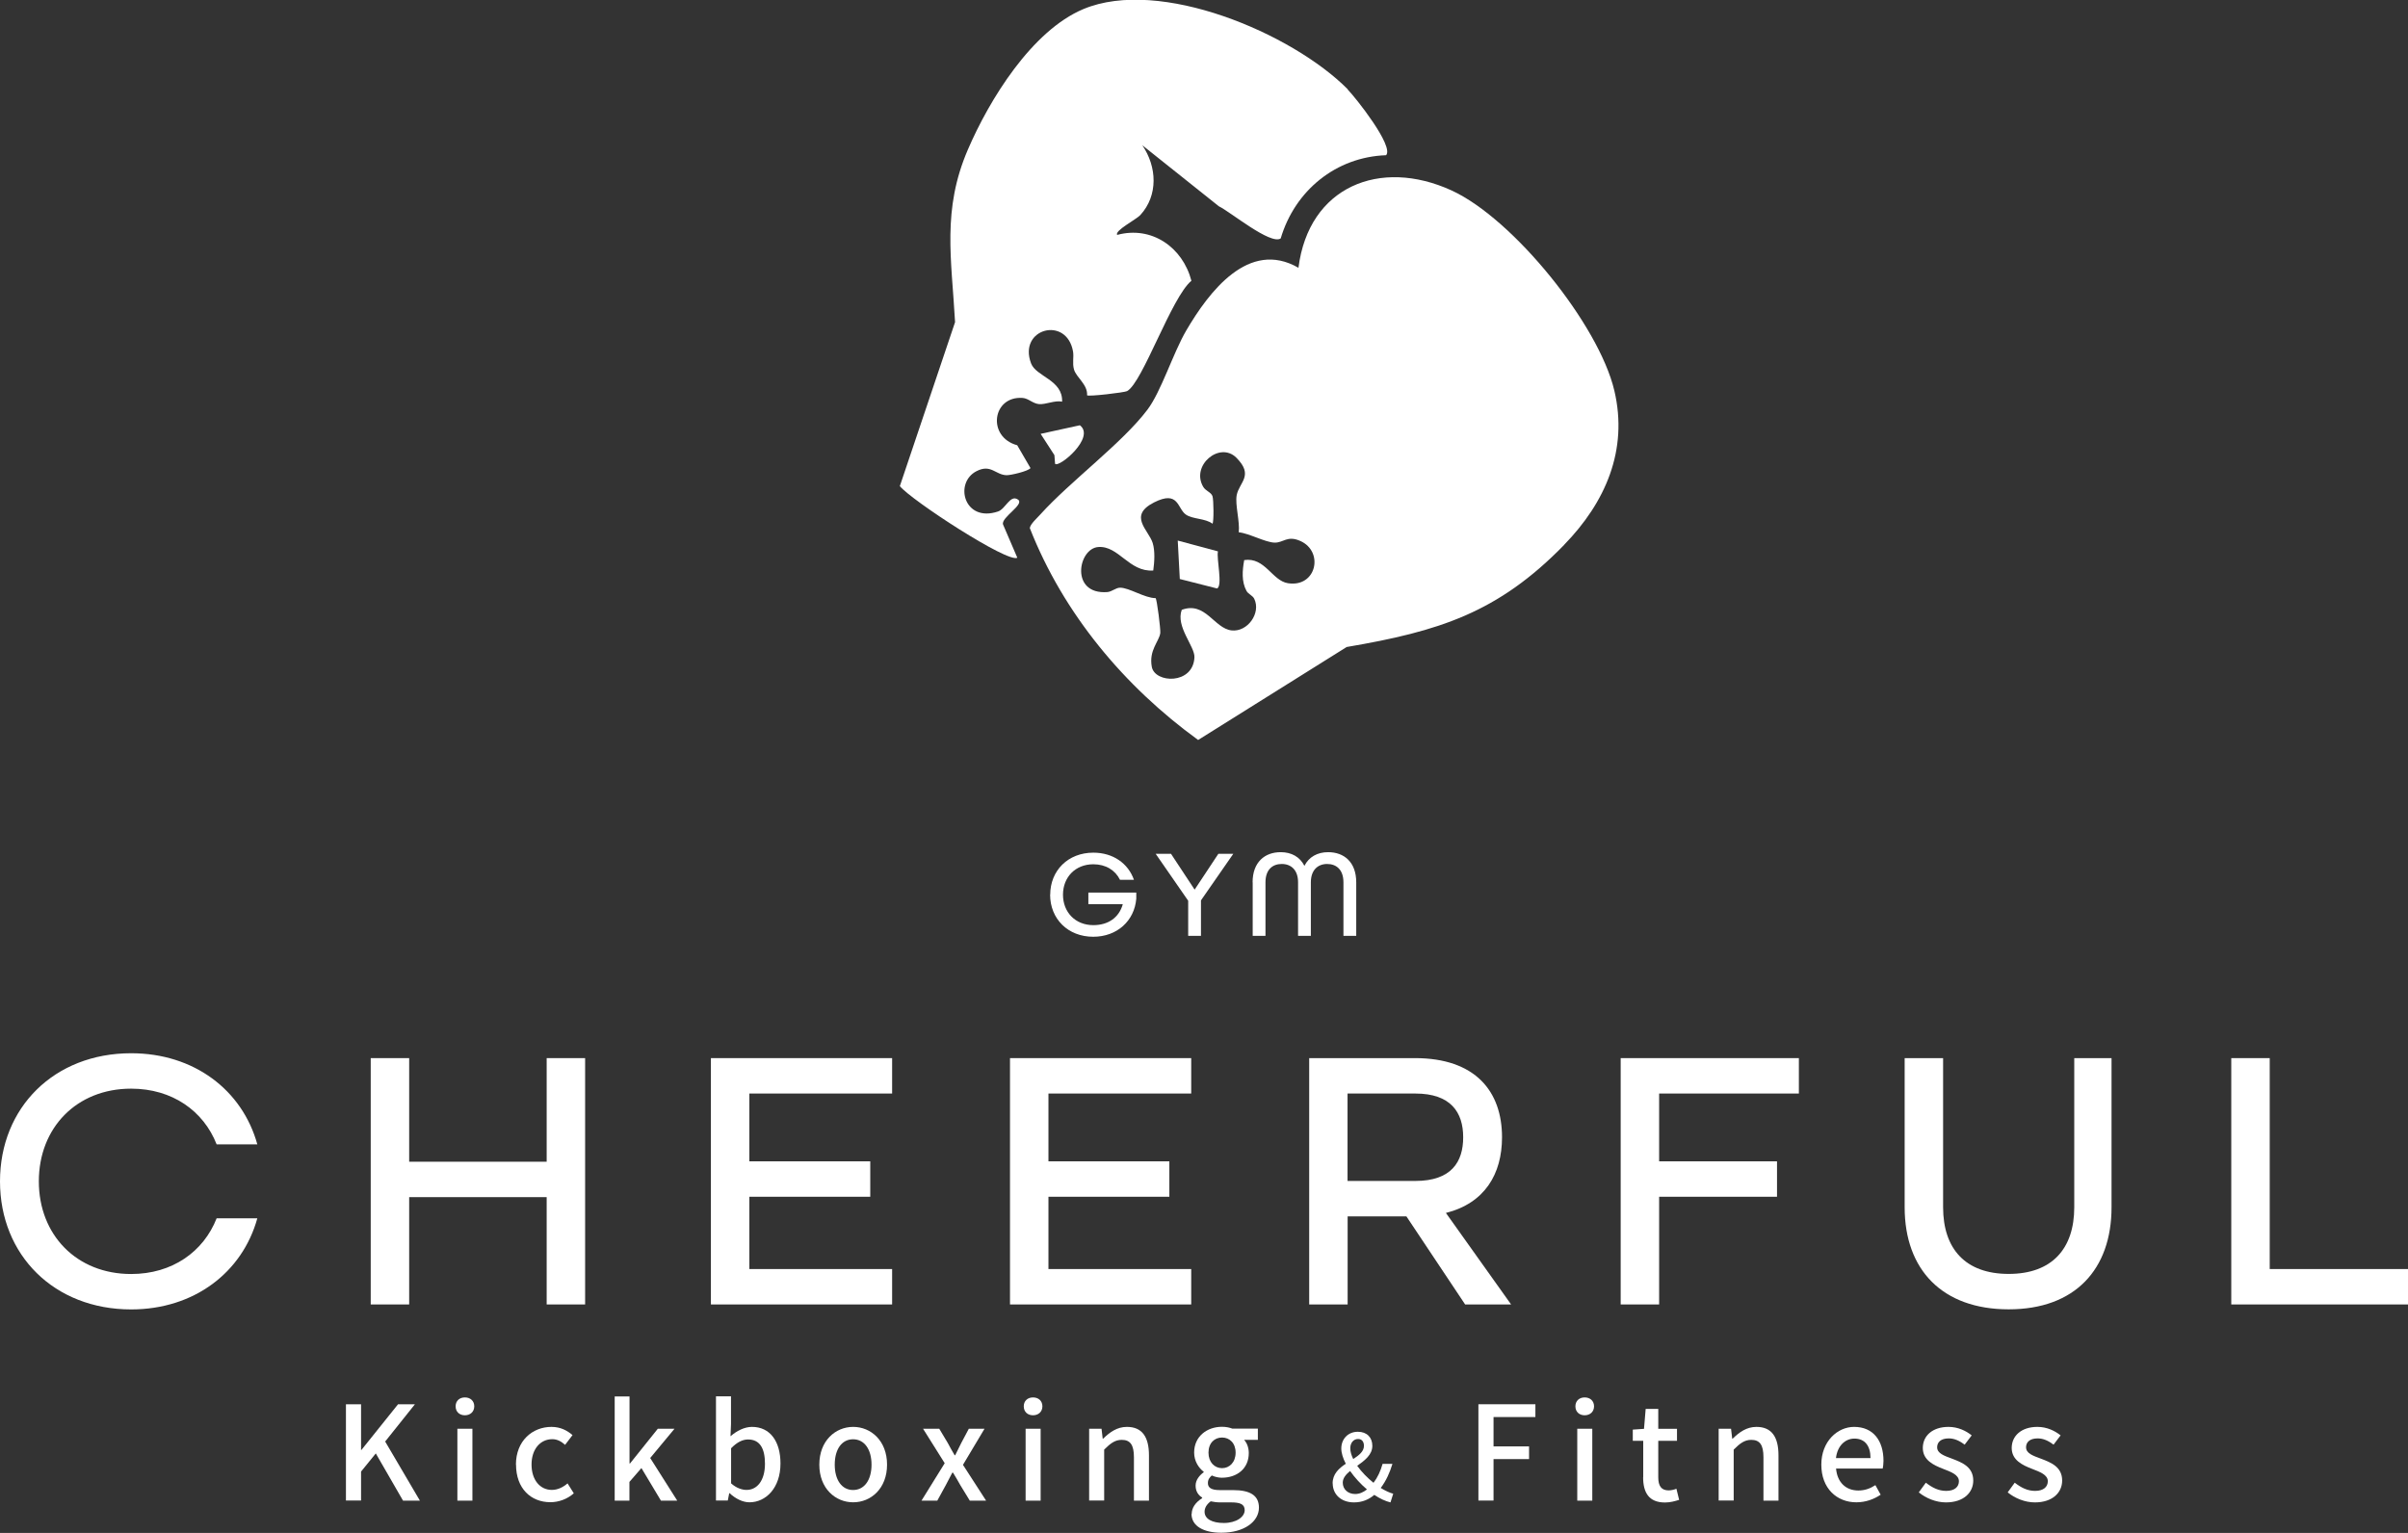
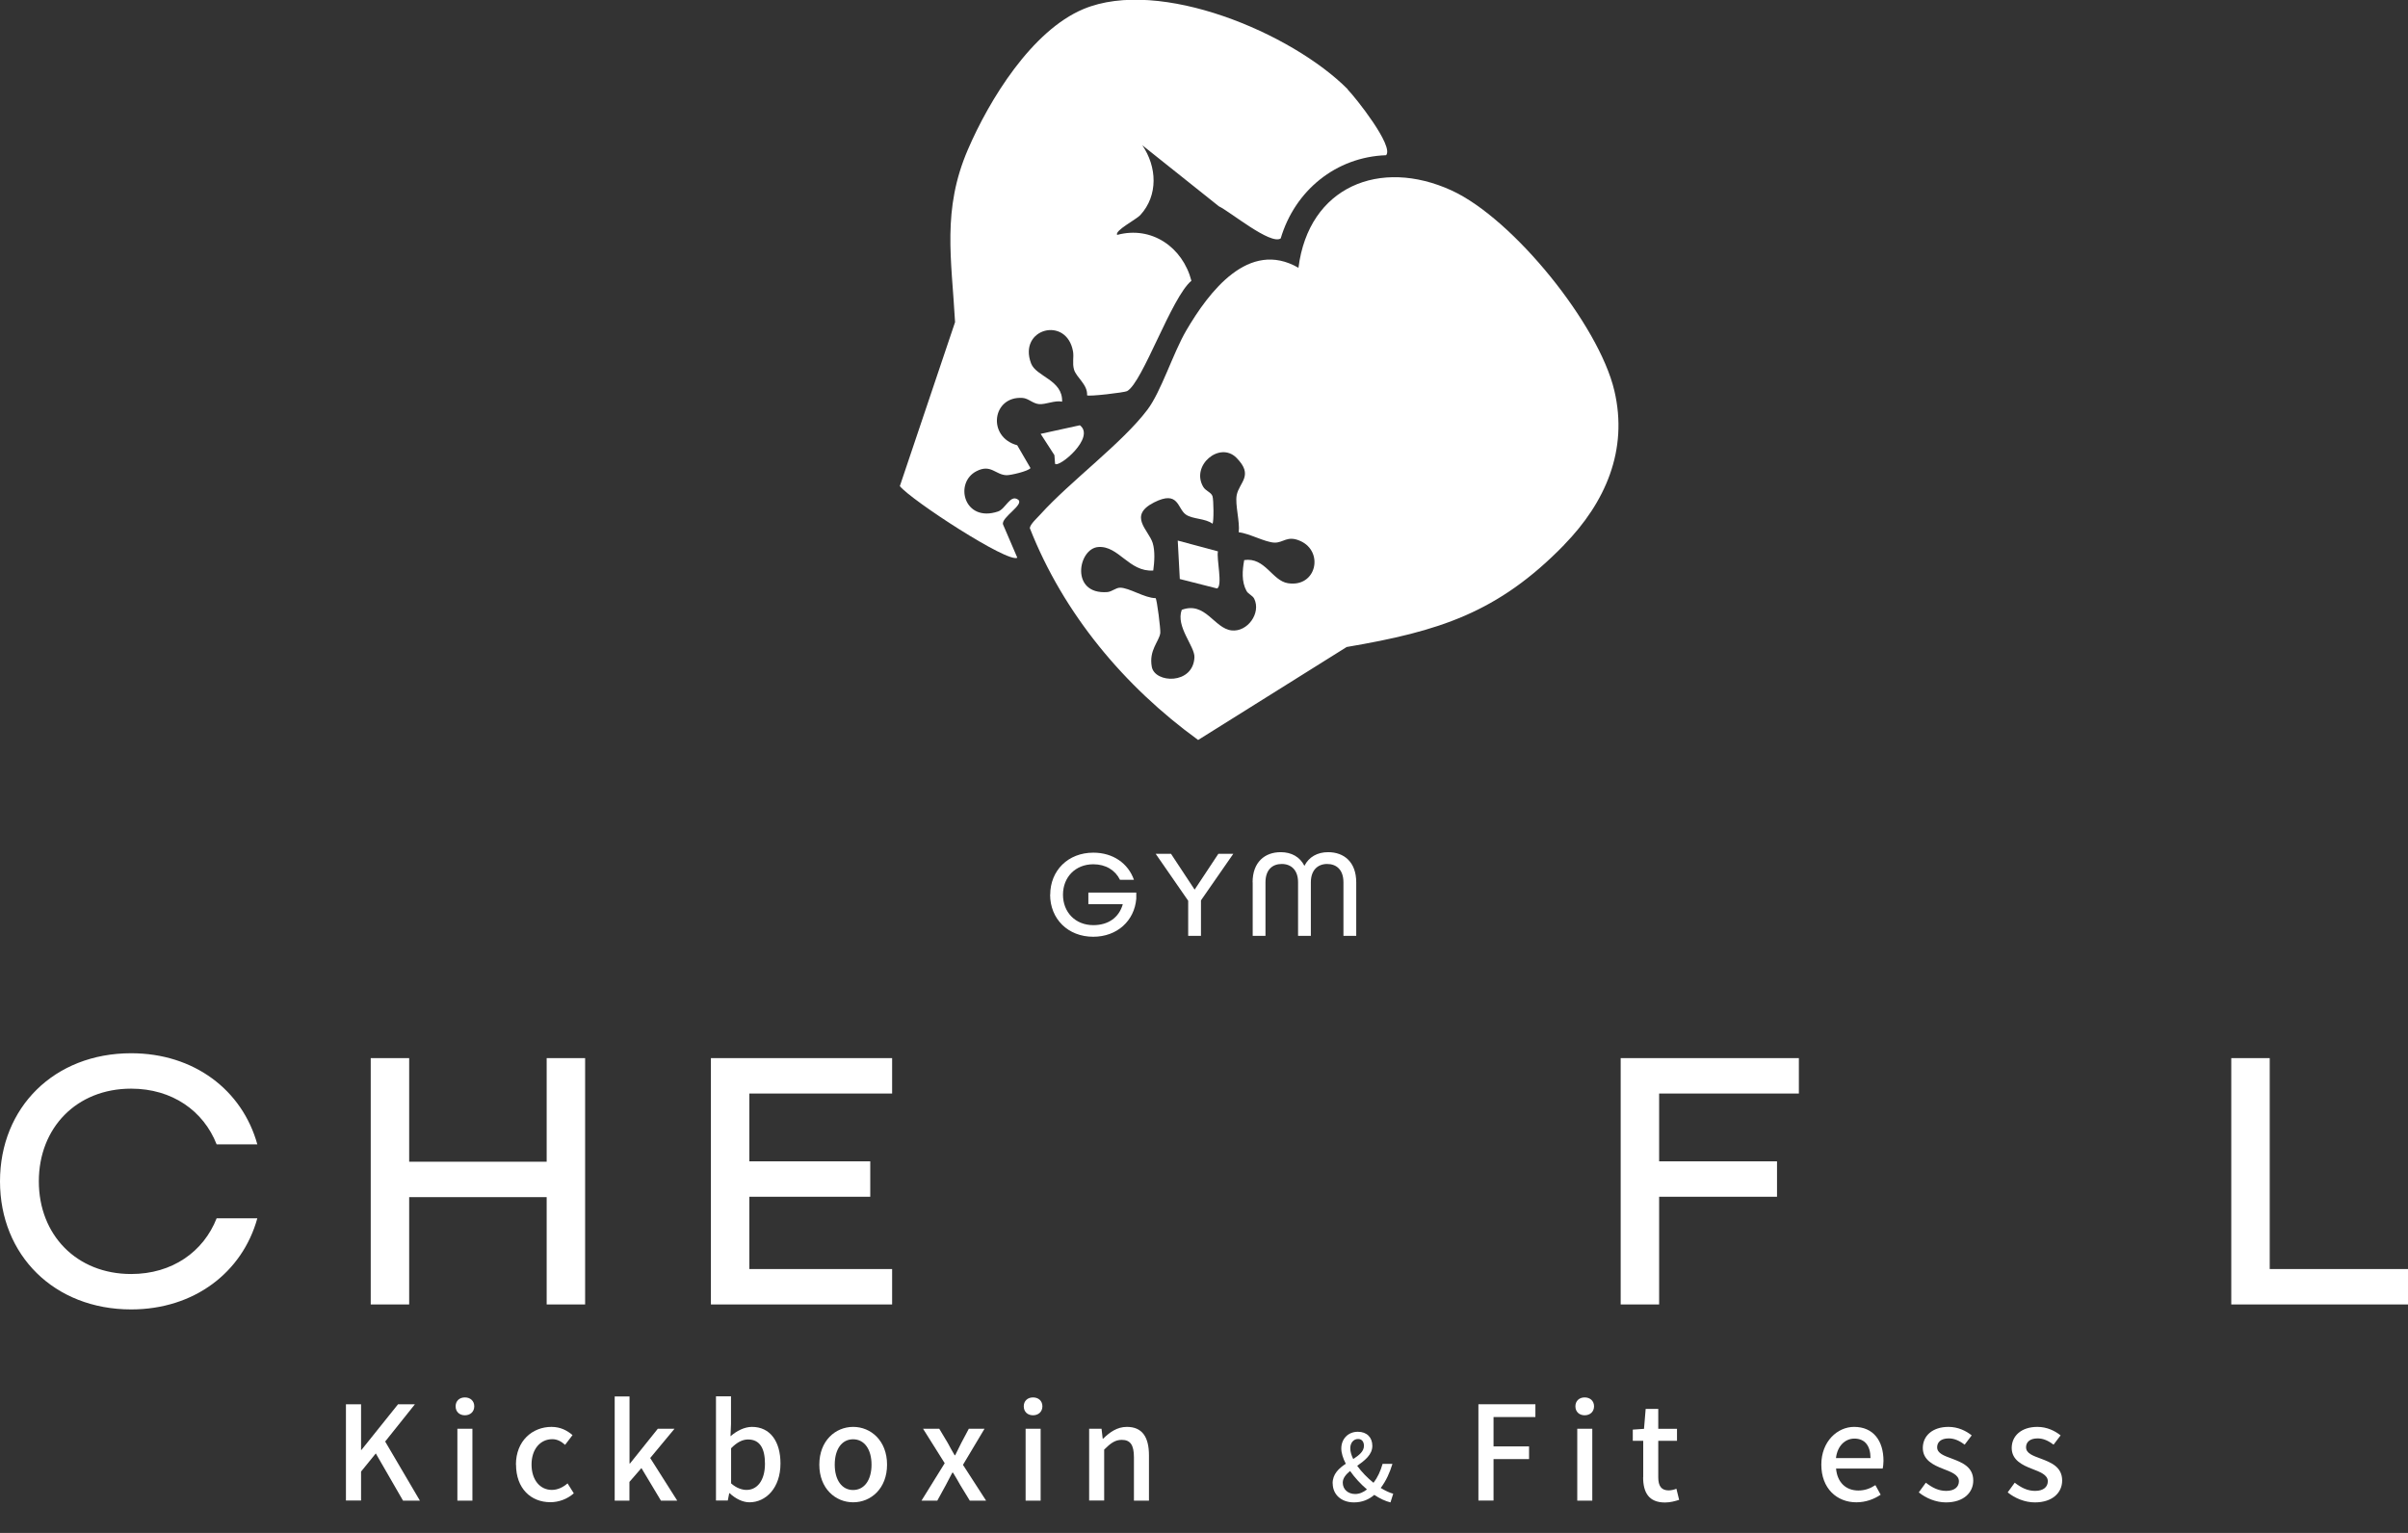
<svg xmlns="http://www.w3.org/2000/svg" id="_レイヤー_2" data-name="レイヤー 2" viewBox="0 0 246.76 157.13">
  <rect x="0" y="0" width="246.76" height="157.13" fill="#333333" stroke="none" />
  <defs>
    <style>
      .cls-1 {
        fill: #fff;
      }
    </style>
  </defs>
  <g id="_レイヤー_1-2" data-name="レイヤー 1">
    <g>
      <g>
        <path class="cls-1" d="M0,121.09c0-7.57,5.56-13.13,13.44-13.13,6.45,0,11.39,3.78,12.93,9.34h-4.17c-1.35-3.44-4.56-5.71-8.76-5.71-5.6,0-9.46,4.02-9.46,9.5s3.86,9.5,9.46,9.5c4.21,0,7.41-2.28,8.76-5.71h4.17c-1.54,5.56-6.49,9.34-12.93,9.34-7.88,0-13.44-5.56-13.44-13.13Z" />
-         <path class="cls-1" d="M37.99,108.46h3.94v10.62h14.09v-10.62h3.94v25.25h-3.94v-11h-14.09v11h-3.94v-25.25Z" />
+         <path class="cls-1" d="M37.99,108.46h3.94v10.62h14.09v-10.62h3.94v25.25h-3.94v-11h-14.09v11h-3.94Z" />
        <path class="cls-1" d="M72.85,108.46h18.57v3.63h-14.63v6.95h12.39v3.63h-12.39v7.41h14.63v3.63h-18.57v-25.25Z" />
-         <path class="cls-1" d="M103.5,108.46h18.57v3.63h-14.63v6.95h12.39v3.63h-12.39v7.41h14.63v3.63h-18.57v-25.25Z" />
-         <path class="cls-1" d="M134.15,108.46h10.85c6.22,0,8.92,3.44,8.92,8.11,0,3.78-1.78,6.76-5.75,7.76l6.68,9.38h-4.71l-6.02-9.03h-6.02v9.03h-3.94v-25.25ZM145.04,121.05c3.67,0,4.9-1.93,4.9-4.48s-1.27-4.48-4.9-4.48h-6.95v8.96h6.95Z" />
        <path class="cls-1" d="M166.08,108.46h18.26v3.63h-14.32v6.95h12.08v3.63h-12.08v11.04h-3.94v-25.25Z" />
-         <path class="cls-1" d="M195.18,123.75v-15.29h3.94v15.29c0,4.25,2.28,6.83,6.72,6.83s6.72-2.59,6.72-6.83v-15.29h3.82v15.29c0,6.37-3.75,10.46-10.54,10.46s-10.66-4.05-10.66-10.46Z" />
        <path class="cls-1" d="M228.65,108.46h3.94v21.62h14.17v3.63h-18.11v-25.25Z" />
      </g>
      <g>
        <path class="cls-1" d="M35.45,143.94h1.55v4.68h.04l3.75-4.68h1.73l-3.05,3.82,3.56,6.06h-1.73l-2.79-4.84-1.51,1.86v2.97h-1.55v-9.87Z" />
        <path class="cls-1" d="M46.69,144.15c0-.55.39-.91.95-.91s.96.36.96.91-.4.92-.96.92-.95-.36-.95-.92ZM46.87,146.45h1.54v7.37h-1.54v-7.37Z" />
        <path class="cls-1" d="M52.87,150.13c0-2.45,1.7-3.87,3.64-3.87.94,0,1.62.38,2.16.84l-.76,1c-.4-.36-.82-.58-1.31-.58-1.25,0-2.13,1.04-2.13,2.6s.86,2.6,2.08,2.6c.62,0,1.17-.29,1.61-.67l.64,1.02c-.68.6-1.55.91-2.4.91-2,0-3.52-1.41-3.52-3.86Z" />
        <path class="cls-1" d="M63,143.14h1.51v6.87h.05l2.85-3.56h1.71l-2.49,3,2.77,4.37h-1.67l-2-3.34-1.23,1.42v1.92h-1.51v-10.68Z" />
        <path class="cls-1" d="M74.77,153.05h-.04l-.15.76h-1.21v-10.68h1.54v2.83l-.05,1.26c.63-.55,1.42-.96,2.2-.96,1.86,0,2.92,1.49,2.92,3.75,0,2.53-1.51,3.98-3.18,3.98-.67,0-1.41-.35-2.04-.94ZM78.39,150.04c0-1.54-.5-2.49-1.73-2.49-.58,0-1.14.29-1.74.9v3.6c.56.5,1.14.67,1.59.67,1.07,0,1.88-.95,1.88-2.68Z" />
        <path class="cls-1" d="M83.96,150.13c0-2.45,1.65-3.87,3.47-3.87s3.47,1.42,3.47,3.87-1.65,3.86-3.47,3.86-3.47-1.41-3.47-3.86ZM89.31,150.13c0-1.55-.72-2.6-1.89-2.6s-1.88,1.04-1.88,2.6.72,2.6,1.88,2.6,1.89-1.03,1.89-2.6Z" />
        <path class="cls-1" d="M96.8,149.97l-2.21-3.52h1.66l.88,1.47c.21.42.46.83.7,1.25h.05c.2-.42.42-.83.62-1.25l.78-1.47h1.61l-2.21,3.7,2.37,3.67h-1.67l-.96-1.57c-.24-.43-.5-.88-.76-1.3h-.07c-.23.42-.46.86-.68,1.3l-.86,1.57h-1.62l2.38-3.84Z" />
        <path class="cls-1" d="M104.91,144.15c0-.55.39-.91.95-.91s.96.36.96.91-.4.92-.96.92-.95-.36-.95-.92ZM105.1,146.45h1.54v7.37h-1.54v-7.37Z" />
        <path class="cls-1" d="M111.62,146.45h1.26l.12,1.02h.04c.68-.66,1.43-1.21,2.44-1.21,1.57,0,2.26,1.04,2.26,2.92v4.64h-1.54v-4.45c0-1.27-.38-1.78-1.25-1.78-.68,0-1.15.35-1.8,1v5.22h-1.54v-7.37Z" />
-         <path class="cls-1" d="M122.12,155.18c0-.62.39-1.19,1.07-1.61v-.07c-.38-.23-.67-.62-.67-1.22s.42-1.07.83-1.37v-.05c-.51-.39-.98-1.08-.98-1.97,0-1.66,1.33-2.64,2.85-2.64.42,0,.79.08,1.07.19h2.61v1.15h-1.41c.28.29.48.79.48,1.35,0,1.61-1.22,2.53-2.76,2.53-.33,0-.71-.08-1.03-.23-.24.21-.4.42-.4.78,0,.44.29.72,1.23.72h1.35c1.74,0,2.65.54,2.65,1.8,0,1.42-1.5,2.57-3.86,2.57-1.77,0-3.05-.66-3.05-1.94ZM127.55,154.8c0-.62-.48-.8-1.38-.8h-1.11c-.35,0-.68-.04-.99-.11-.44.32-.63.7-.63,1.07,0,.72.75,1.15,1.97,1.15,1.29,0,2.14-.63,2.14-1.31ZM126.62,148.9c0-.98-.62-1.55-1.39-1.55s-1.39.56-1.39,1.55.63,1.59,1.39,1.59,1.39-.6,1.39-1.59Z" />
        <path class="cls-1" d="M136.56,152.05c0-.96.64-1.54,1.35-2.01-.28-.55-.46-1.09-.46-1.57,0-.95.67-1.71,1.7-1.71.93,0,1.48.59,1.48,1.44,0,.92-.78,1.5-1.55,2.05.45.63,1.05,1.24,1.67,1.74.41-.53.72-1.19.93-1.94h1.01c-.27.9-.65,1.74-1.2,2.47.46.28.9.49,1.28.59l-.28.89c-.51-.12-1.09-.39-1.66-.77-.55.47-1.23.77-2.08.77-1.34,0-2.18-.84-2.18-1.94ZM138.88,153.14c.43,0,.83-.18,1.2-.47-.65-.55-1.25-1.21-1.73-1.89-.43.36-.75.73-.75,1.2,0,.69.55,1.16,1.27,1.16ZM138.68,149.55c.6-.39,1.09-.78,1.09-1.35,0-.38-.18-.7-.6-.7-.47,0-.8.4-.8.95,0,.34.11.71.3,1.1Z" />
        <path class="cls-1" d="M151.5,143.94h5.84v1.31h-4.29v3.01h3.64v1.3h-3.64v4.25h-1.55v-9.87Z" />
        <path class="cls-1" d="M161.44,144.15c0-.55.39-.91.95-.91s.96.36.96.91-.4.92-.96.92-.95-.36-.95-.92ZM161.63,146.45h1.54v7.37h-1.54v-7.37Z" />
        <path class="cls-1" d="M168.39,151.41v-3.72h-1.07v-1.15l1.15-.08.17-2.04h1.29v2.04h1.92v1.23h-1.92v3.74c0,.88.31,1.34,1.07,1.34.25,0,.58-.08.79-.17l.28,1.14c-.42.13-.91.27-1.45.27-1.66,0-2.24-1.03-2.24-2.58Z" />
-         <path class="cls-1" d="M176.13,146.45h1.26l.12,1.02h.04c.68-.66,1.43-1.21,2.44-1.21,1.57,0,2.26,1.04,2.26,2.92v4.64h-1.54v-4.45c0-1.27-.38-1.78-1.25-1.78-.68,0-1.15.35-1.8,1v5.22h-1.54v-7.37Z" />
        <path class="cls-1" d="M186.64,150.13c0-2.38,1.65-3.87,3.36-3.87,1.96,0,3.01,1.41,3.01,3.48,0,.31-.04.6-.08.79h-4.78c.12,1.41,1,2.25,2.28,2.25.66,0,1.22-.2,1.75-.55l.54.98c-.68.46-1.53.78-2.49.78-2,0-3.59-1.42-3.59-3.86ZM191.68,149.46c0-1.26-.58-2-1.65-2-.92,0-1.74.71-1.89,2h3.54Z" />
        <path class="cls-1" d="M196.63,152.97l.72-.99c.66.51,1.3.84,2.09.84.88,0,1.3-.43,1.3-.99,0-.67-.83-.96-1.62-1.27-.99-.38-2.08-.9-2.08-2.14s.99-2.16,2.63-2.16c.98,0,1.79.4,2.38.87l-.72.95c-.51-.38-1.03-.64-1.63-.64-.82,0-1.19.4-1.19.91,0,.63.72.87,1.53,1.17,1.03.39,2.17.84,2.17,2.24,0,1.23-.98,2.24-2.8,2.24-1.02,0-2.05-.43-2.77-1.02Z" />
        <path class="cls-1" d="M205.74,152.97l.72-.99c.66.51,1.3.84,2.09.84.88,0,1.3-.43,1.3-.99,0-.67-.83-.96-1.62-1.27-.99-.38-2.08-.9-2.08-2.14s.99-2.16,2.63-2.16c.98,0,1.79.4,2.38.87l-.72.95c-.51-.38-1.03-.64-1.63-.64-.82,0-1.19.4-1.19.91,0,.63.72.87,1.53,1.17,1.03.39,2.17.84,2.17,2.24,0,1.23-.98,2.24-2.8,2.24-1.02,0-2.05-.43-2.77-1.02Z" />
      </g>
      <g>
        <path class="cls-1" d="M160.29,55.85c-6.79,6.97-12.84,8.86-22.29,10.47l-15.22,9.53c-7.58-5.5-13.81-12.96-17.25-21.72.05-.42.77-1.05,1.08-1.4,3.07-3.4,8.39-7.31,10.97-10.73,1.42-1.88,2.62-5.79,3.98-8.12,2.32-3.96,6.4-9.38,11.5-6.43,1.05-8.32,8.35-11.29,15.69-7.93,6.32,2.9,15.09,13.76,16.68,20.52,1.44,6.1-.92,11.47-5.15,15.81ZM126.94,54.55c.13-1.08-.39-2.83-.21-3.79.26-1.34,1.79-2.01-.03-3.84-1.7-1.71-4.69.78-3.4,2.98.26.44.81.55.95.96.12.35.15,2.64,0,2.82-.74-.56-2.02-.45-2.72-.93-.9-.62-.72-2.54-3.27-1.25-2.69,1.37-.56,2.82-.14,4.15.26.84.18,1.96.06,2.83-2.48.17-3.54-2.56-5.63-2.41s-2.91,4.9.92,4.62c.48-.04.87-.45,1.31-.45.94,0,2.53,1.07,3.64,1.07.14.12.53,3.25.48,3.59-.14.89-1.18,1.75-.87,3.45s4.24,1.85,4.37-.97c.05-1.13-1.94-3.14-1.3-4.87,2.43-.9,3.32,1.91,5.11,2.11,1.63.18,3.03-1.77,2.32-3.24-.16-.34-.61-.48-.79-.8-.53-.97-.43-2.12-.24-3.17,2.14-.32,2.86,2.12,4.48,2.37,2.92.46,3.72-3.24,1.27-4.33-1.35-.6-1.73.2-2.65.17-.98-.04-2.56-.94-3.65-1.06Z" />
        <path class="cls-1" d="M138.1,9.17c.79.8,4.78,5.82,3.94,6.74-5.13.18-9.34,3.61-10.8,8.53-1.04.7-5.2-2.76-6.33-3.29l-7.85-6.26c1.5,2.2,1.65,5.13-.21,7.16-.43.46-2.65,1.59-2.37,2.03,3.54-.96,6.72,1.27,7.61,4.7-2.05,1.69-5,10.44-6.59,11.31-.25.14-3.94.58-4.1.43.07-1.11-1.1-1.82-1.34-2.64-.19-.67,0-1.26-.1-1.85-.65-3.69-5.66-2.36-4.3,1.22.52,1.37,3.26,1.68,3.18,3.92-.76-.16-1.69.32-2.38.25-.63-.06-1.06-.58-1.66-.63-3.12-.23-3.69,4-.56,4.85l1.36,2.34c-.22.32-2.04.74-2.45.73-1.14-.03-1.6-1.17-3.07-.42-2.34,1.18-1.3,5.31,2.19,4.14.78-.26,1.25-1.78,2.05-1.22.72.5-1.79,1.85-1.53,2.56l1.46,3.4c-.97.57-10.87-5.9-12.04-7.34l5.66-16.81c-.36-6.49-1.35-11.5,1.31-17.68,2.2-5.12,6.55-12.19,11.84-14.41,7.84-3.28,21.38,2.47,27.09,8.22Z" />
        <path class="cls-1" d="M110.66,43.59c1.64,1.25-2.16,4.4-2.54,3.95l-.07-.89-1.41-2.18,4.02-.88Z" />
        <path class="cls-1" d="M124.81,56.52c-.17.72.51,3.51-.09,3.8l-3.82-.97-.21-3.94,4.13,1.11Z" />
      </g>
      <g>
        <path class="cls-1" d="M121.76,92.33l-3.33-4.81h1.57l2.42,3.67,2.43-3.67h1.53l-3.31,4.77v3.64h-1.31v-3.6Z" />
        <path class="cls-1" d="M128.36,90.44c0-2.08,1.26-3.09,2.88-3.09,1.11,0,1.97.49,2.43,1.4.46-.91,1.33-1.4,2.43-1.4,1.62,0,2.88,1,2.88,3.09v5.49h-1.31v-5.49c0-1.29-.72-1.88-1.67-1.88s-1.67.62-1.67,1.88v5.49h-1.31v-5.49c0-1.26-.71-1.88-1.67-1.88s-1.67.59-1.67,1.88v5.49h-1.31v-5.49Z" />
        <path class="cls-1" d="M107.62,91.72c0-2.49,1.83-4.32,4.42-4.32,2.02,0,3.57,1.1,4.16,2.78h-1.43c-.48-.98-1.46-1.59-2.73-1.59-1.84,0-3.11,1.32-3.11,3.12s1.27,3.12,3.11,3.12c1.51,0,2.63-.76,3.02-2.15h-3.53v-1.19h4.91v.63c-.19,2.27-1.97,3.9-4.41,3.9-2.59,0-4.42-1.83-4.42-4.32Z" />
      </g>
    </g>
  </g>
</svg>